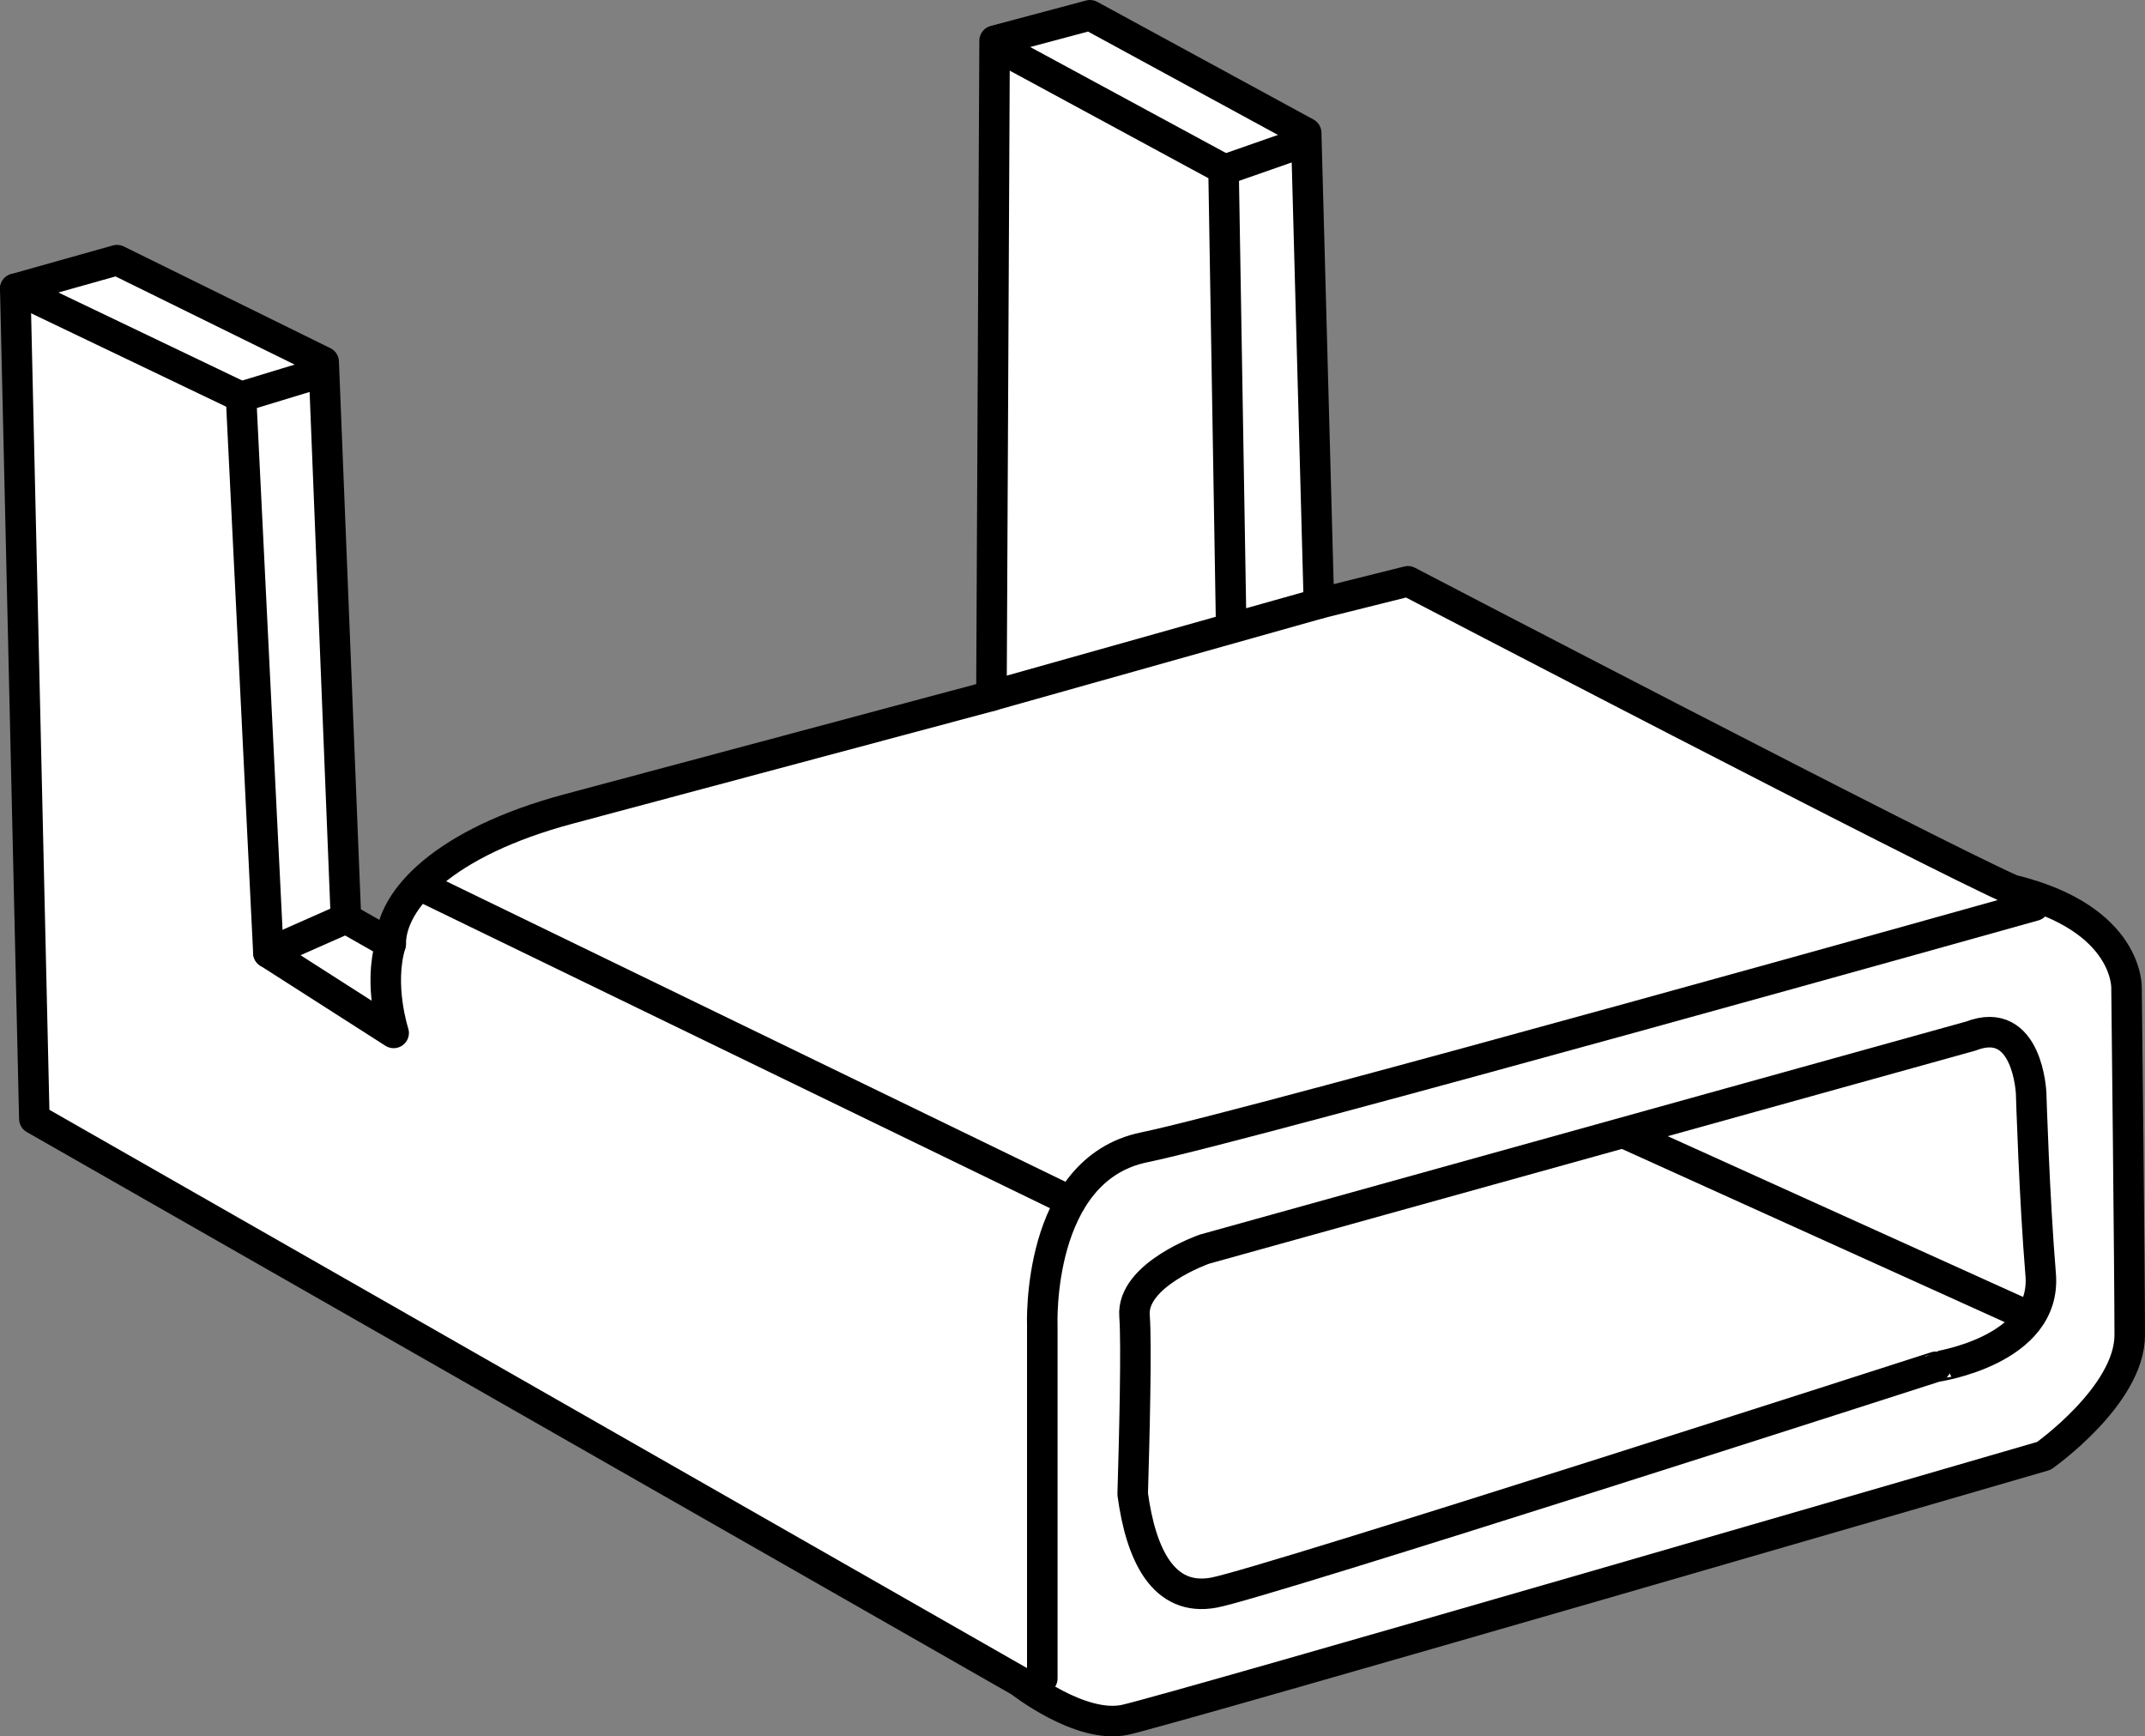
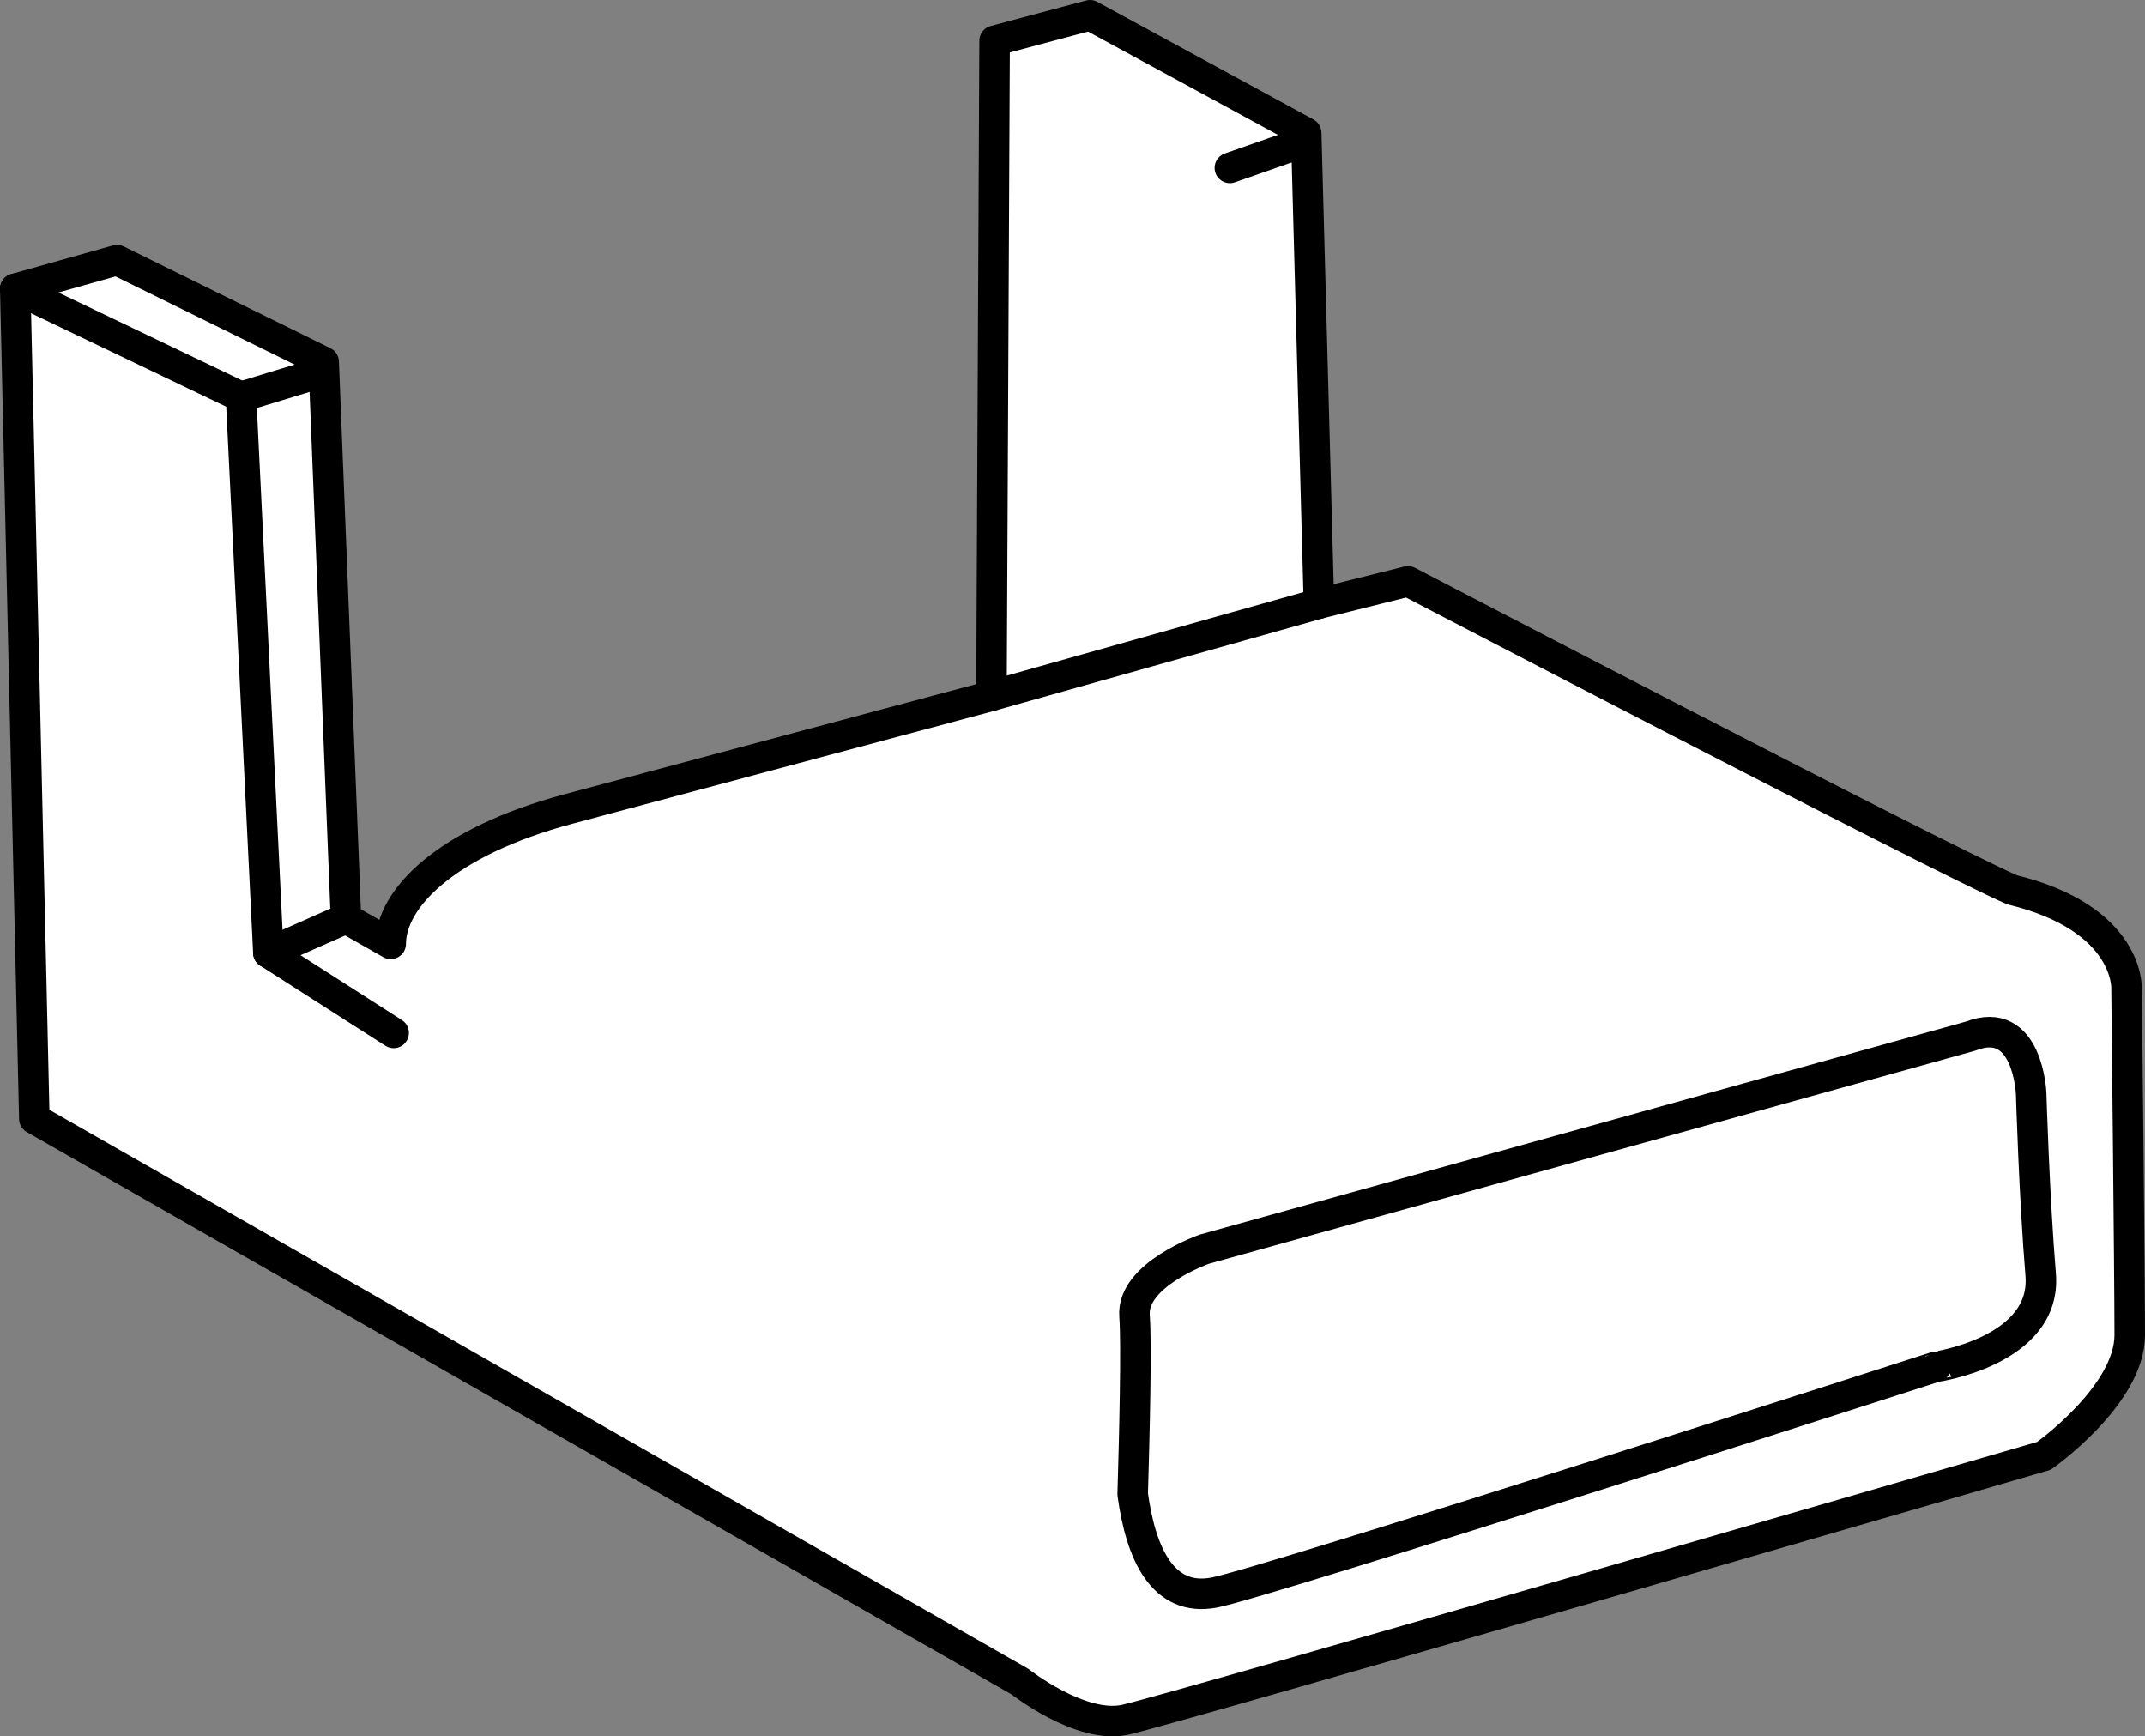
<svg xmlns="http://www.w3.org/2000/svg" version="1.1" x="0px" y="0px" width="56.217px" height="45.5px" viewBox="0 0 56.217 45.5" enable-background="new 0 0 56.217 45.5" xml:space="preserve">
  <rect x="0" y="0" width="56.217" height="45.5" fill="#808080" stroke="none" />
  <g id="image">
    <path fill="#FFFFFF" stroke="#000000" stroke-width="0.8" stroke-linecap="round" stroke-linejoin="round" d="M8.483,9.483   L3.067,6.817L0.4,7.567l0.5,21.75l25.833,14.75c0,0,1.583,1.25,2.75,1S53.567,38.15,53.567,38.15s2.25-1.583,2.25-3.167   S55.733,25.9,55.733,25.9s0.083-1.833-3-2.583C50.65,22.4,36.9,15.233,36.9,15.233l-2.333,0.583L34.233,3.483   L28.567,0.4l-2.5,0.667l-0.083,17.167c0,0-7.82,2.093-11.077,2.963S10.24,23.567,10.24,24.733l-1.173-0.667   L8.483,9.483z" />
    <line fill="none" stroke="#000000" stroke-width="0.8" stroke-linecap="round" stroke-linejoin="round" x1="25.983" y1="18.233" x2="34.567" y2="15.817" />
-     <path fill="none" stroke="#000000" stroke-width="0.8" stroke-linecap="round" stroke-linejoin="round" d="M0.4,7.567L6.317,10.4   l0.717,14.567l3.283,2.1c0,0-0.41-1.25-0.077-2.333" />
-     <polyline fill="none" stroke="#000000" stroke-width="0.8" stroke-linecap="round" stroke-linejoin="round" points="   26.317,1.317 32.067,4.43 32.267,16.4  " />
+     <path fill="none" stroke="#000000" stroke-width="0.8" stroke-linecap="round" stroke-linejoin="round" d="M0.4,7.567L6.317,10.4   l0.717,14.567l3.283,2.1" />
    <line fill="none" stroke="#000000" stroke-width="0.8" stroke-linecap="round" stroke-linejoin="round" x1="7.033" y1="24.967" x2="9.067" y2="24.067" />
    <line fill="none" stroke="#000000" stroke-width="0.8" stroke-linecap="round" stroke-linejoin="round" x1="32.233" y1="4.4" x2="33.9" y2="3.817" />
-     <path fill="none" stroke="#000000" stroke-width="0.8" stroke-linecap="round" stroke-linejoin="round" d="M27.317,43.983v-9.25   c0,0-0.167-4.083,2.667-4.667c2.833-0.583,23.333-6.333,23.333-6.333" />
    <path fill="none" stroke="#000000" stroke-width="0.8" stroke-linecap="round" stroke-linejoin="round" d="M51.65,27.15   l-20.083,5.583c0,0-1.917,0.667-1.833,1.75c0.058,0.751-0.005,3.224-0.048,4.67   c0.215,1.58,0.798,2.83,2.132,2.58c1.333-0.25,18.917-5.917,18.917-5.917S53.65,35.4,53.483,33.4   c-0.167-2-0.25-4.75-0.25-4.75S53.15,26.567,51.65,27.15z" />
-     <line fill="none" stroke="#000000" stroke-width="0.8" stroke-linecap="round" stroke-linejoin="round" x1="53.15" y1="34.483" x2="42.65" y2="29.733" />
    <line fill="none" stroke="#000000" stroke-width="0.8" stroke-linecap="round" stroke-linejoin="round" x1="6.317" y1="10.4" x2="8.233" y2="9.817" />
-     <line fill="#FFFFFF" stroke="#000000" stroke-width="0.8" stroke-linecap="round" stroke-linejoin="round" x1="27.942" y1="31.421" x2="11.067" y2="23.233" />
  </g>
  <g id="callouts">
</g>
</svg>